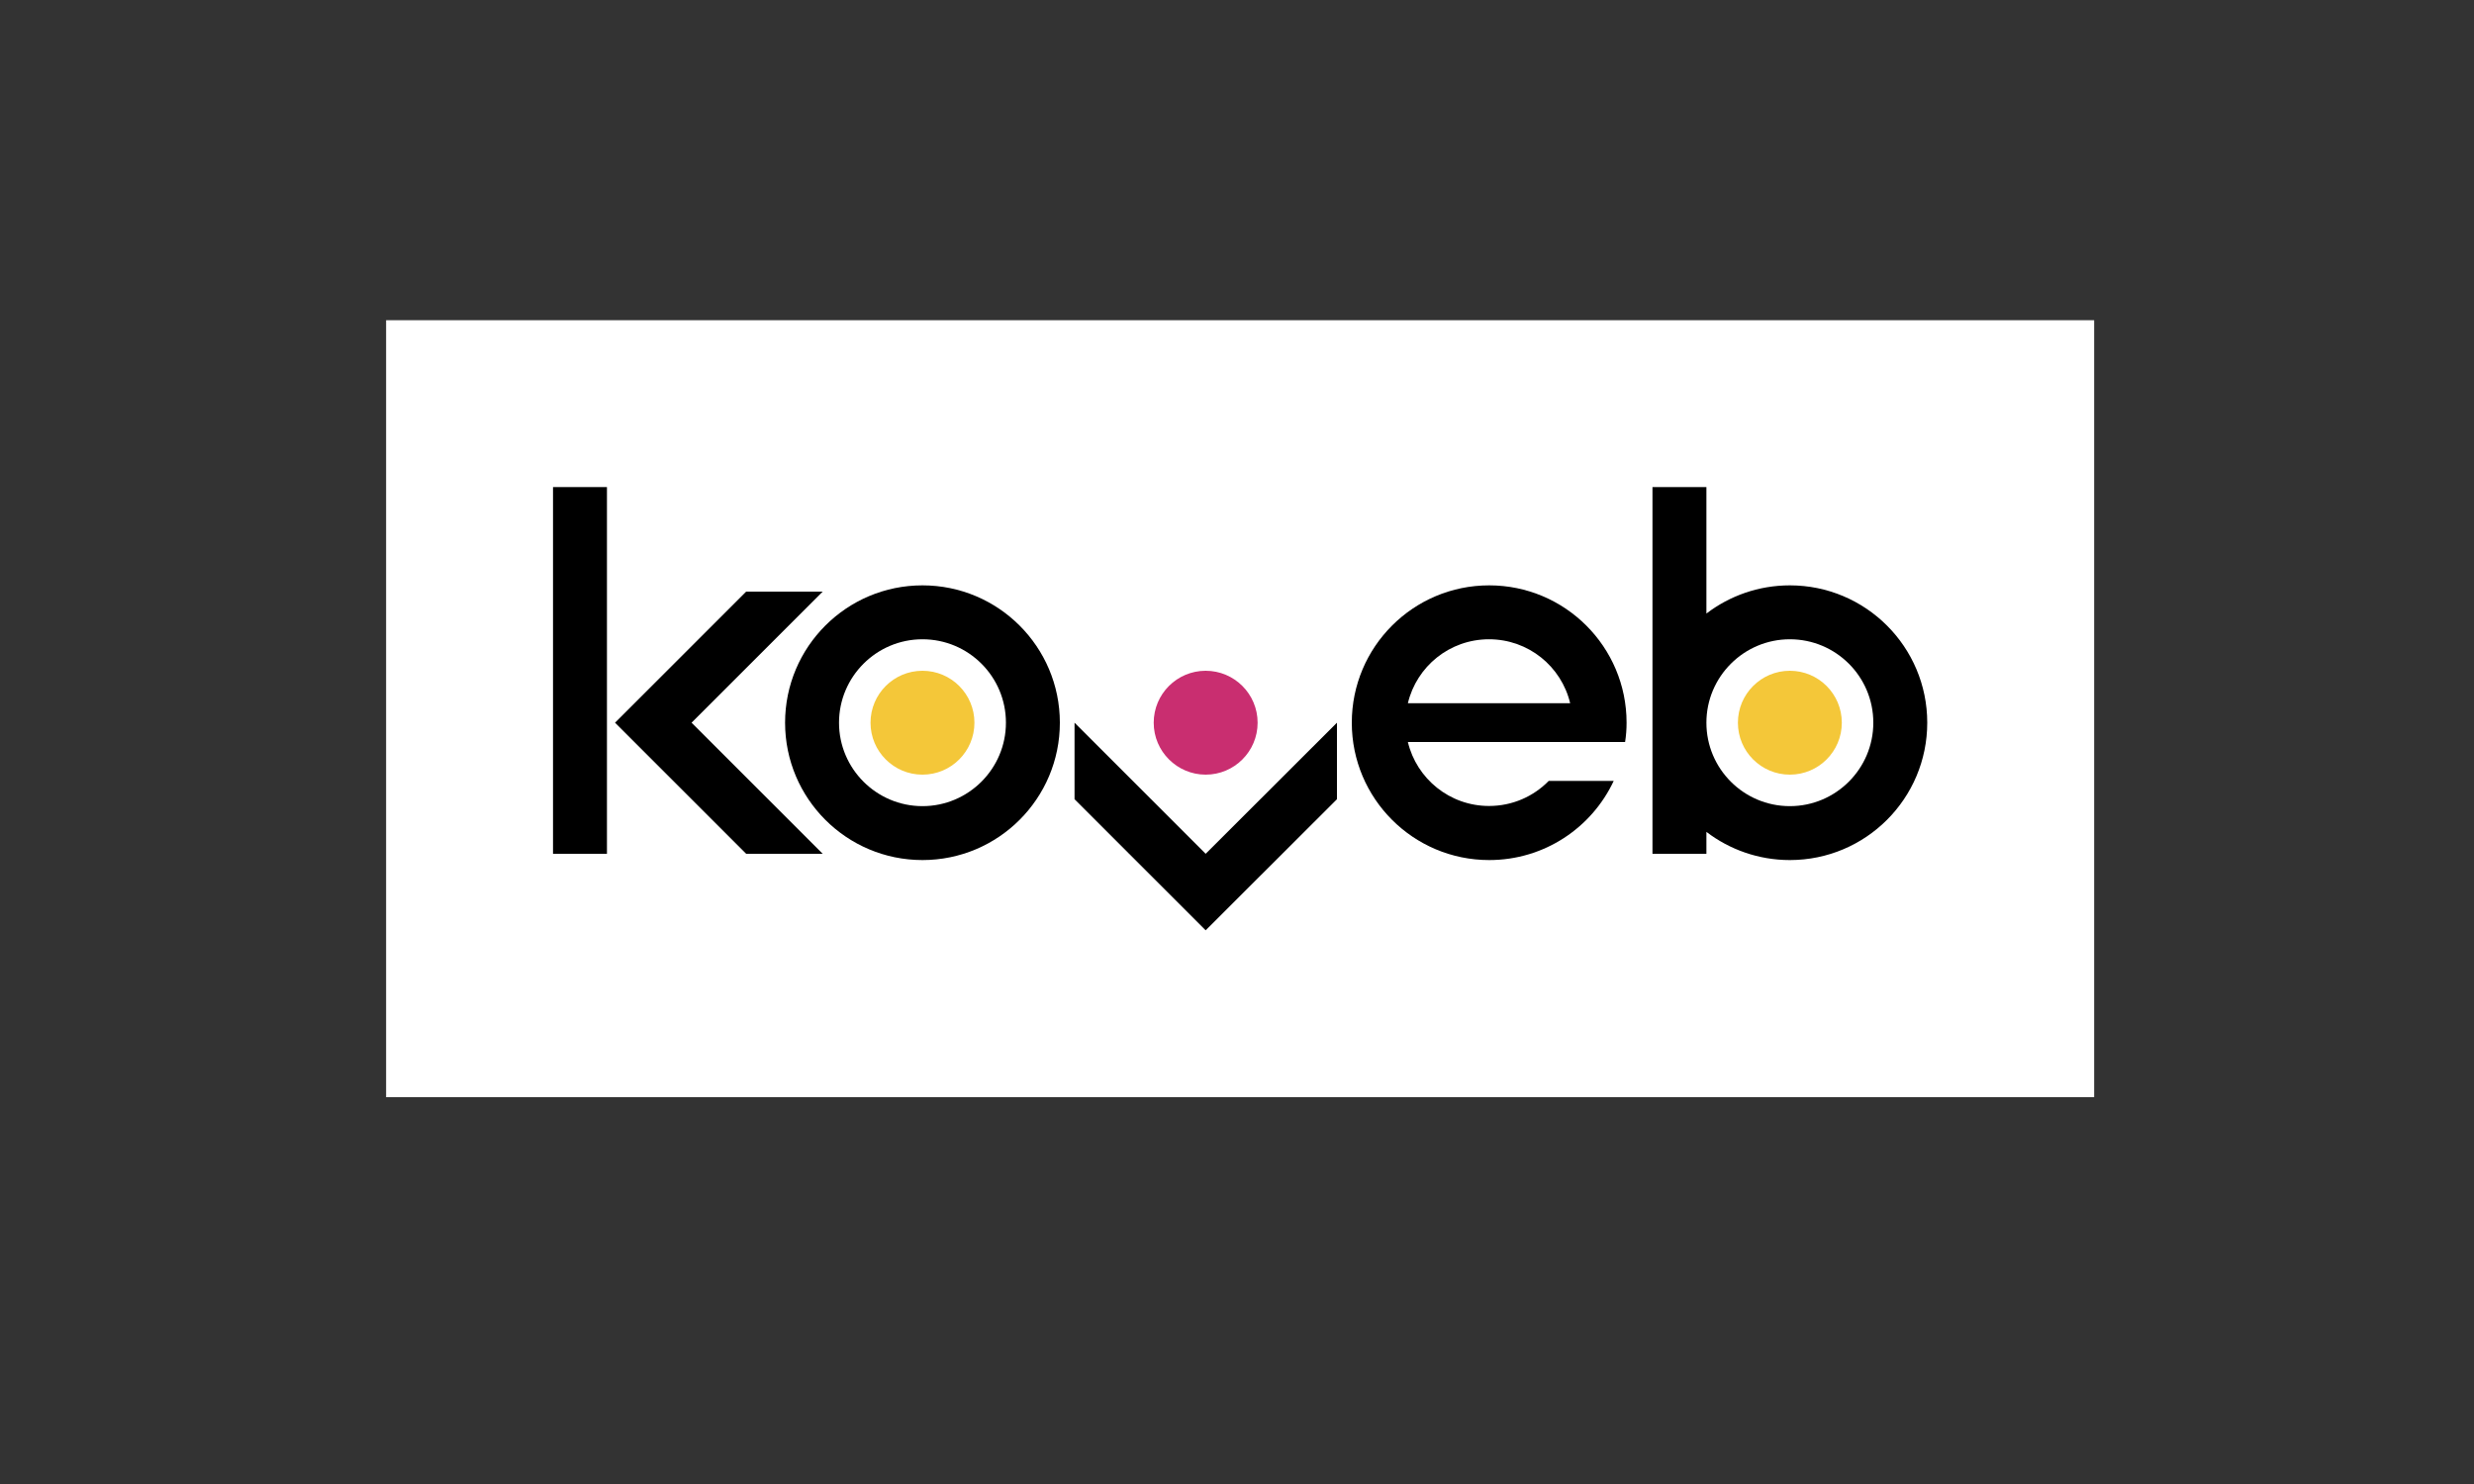
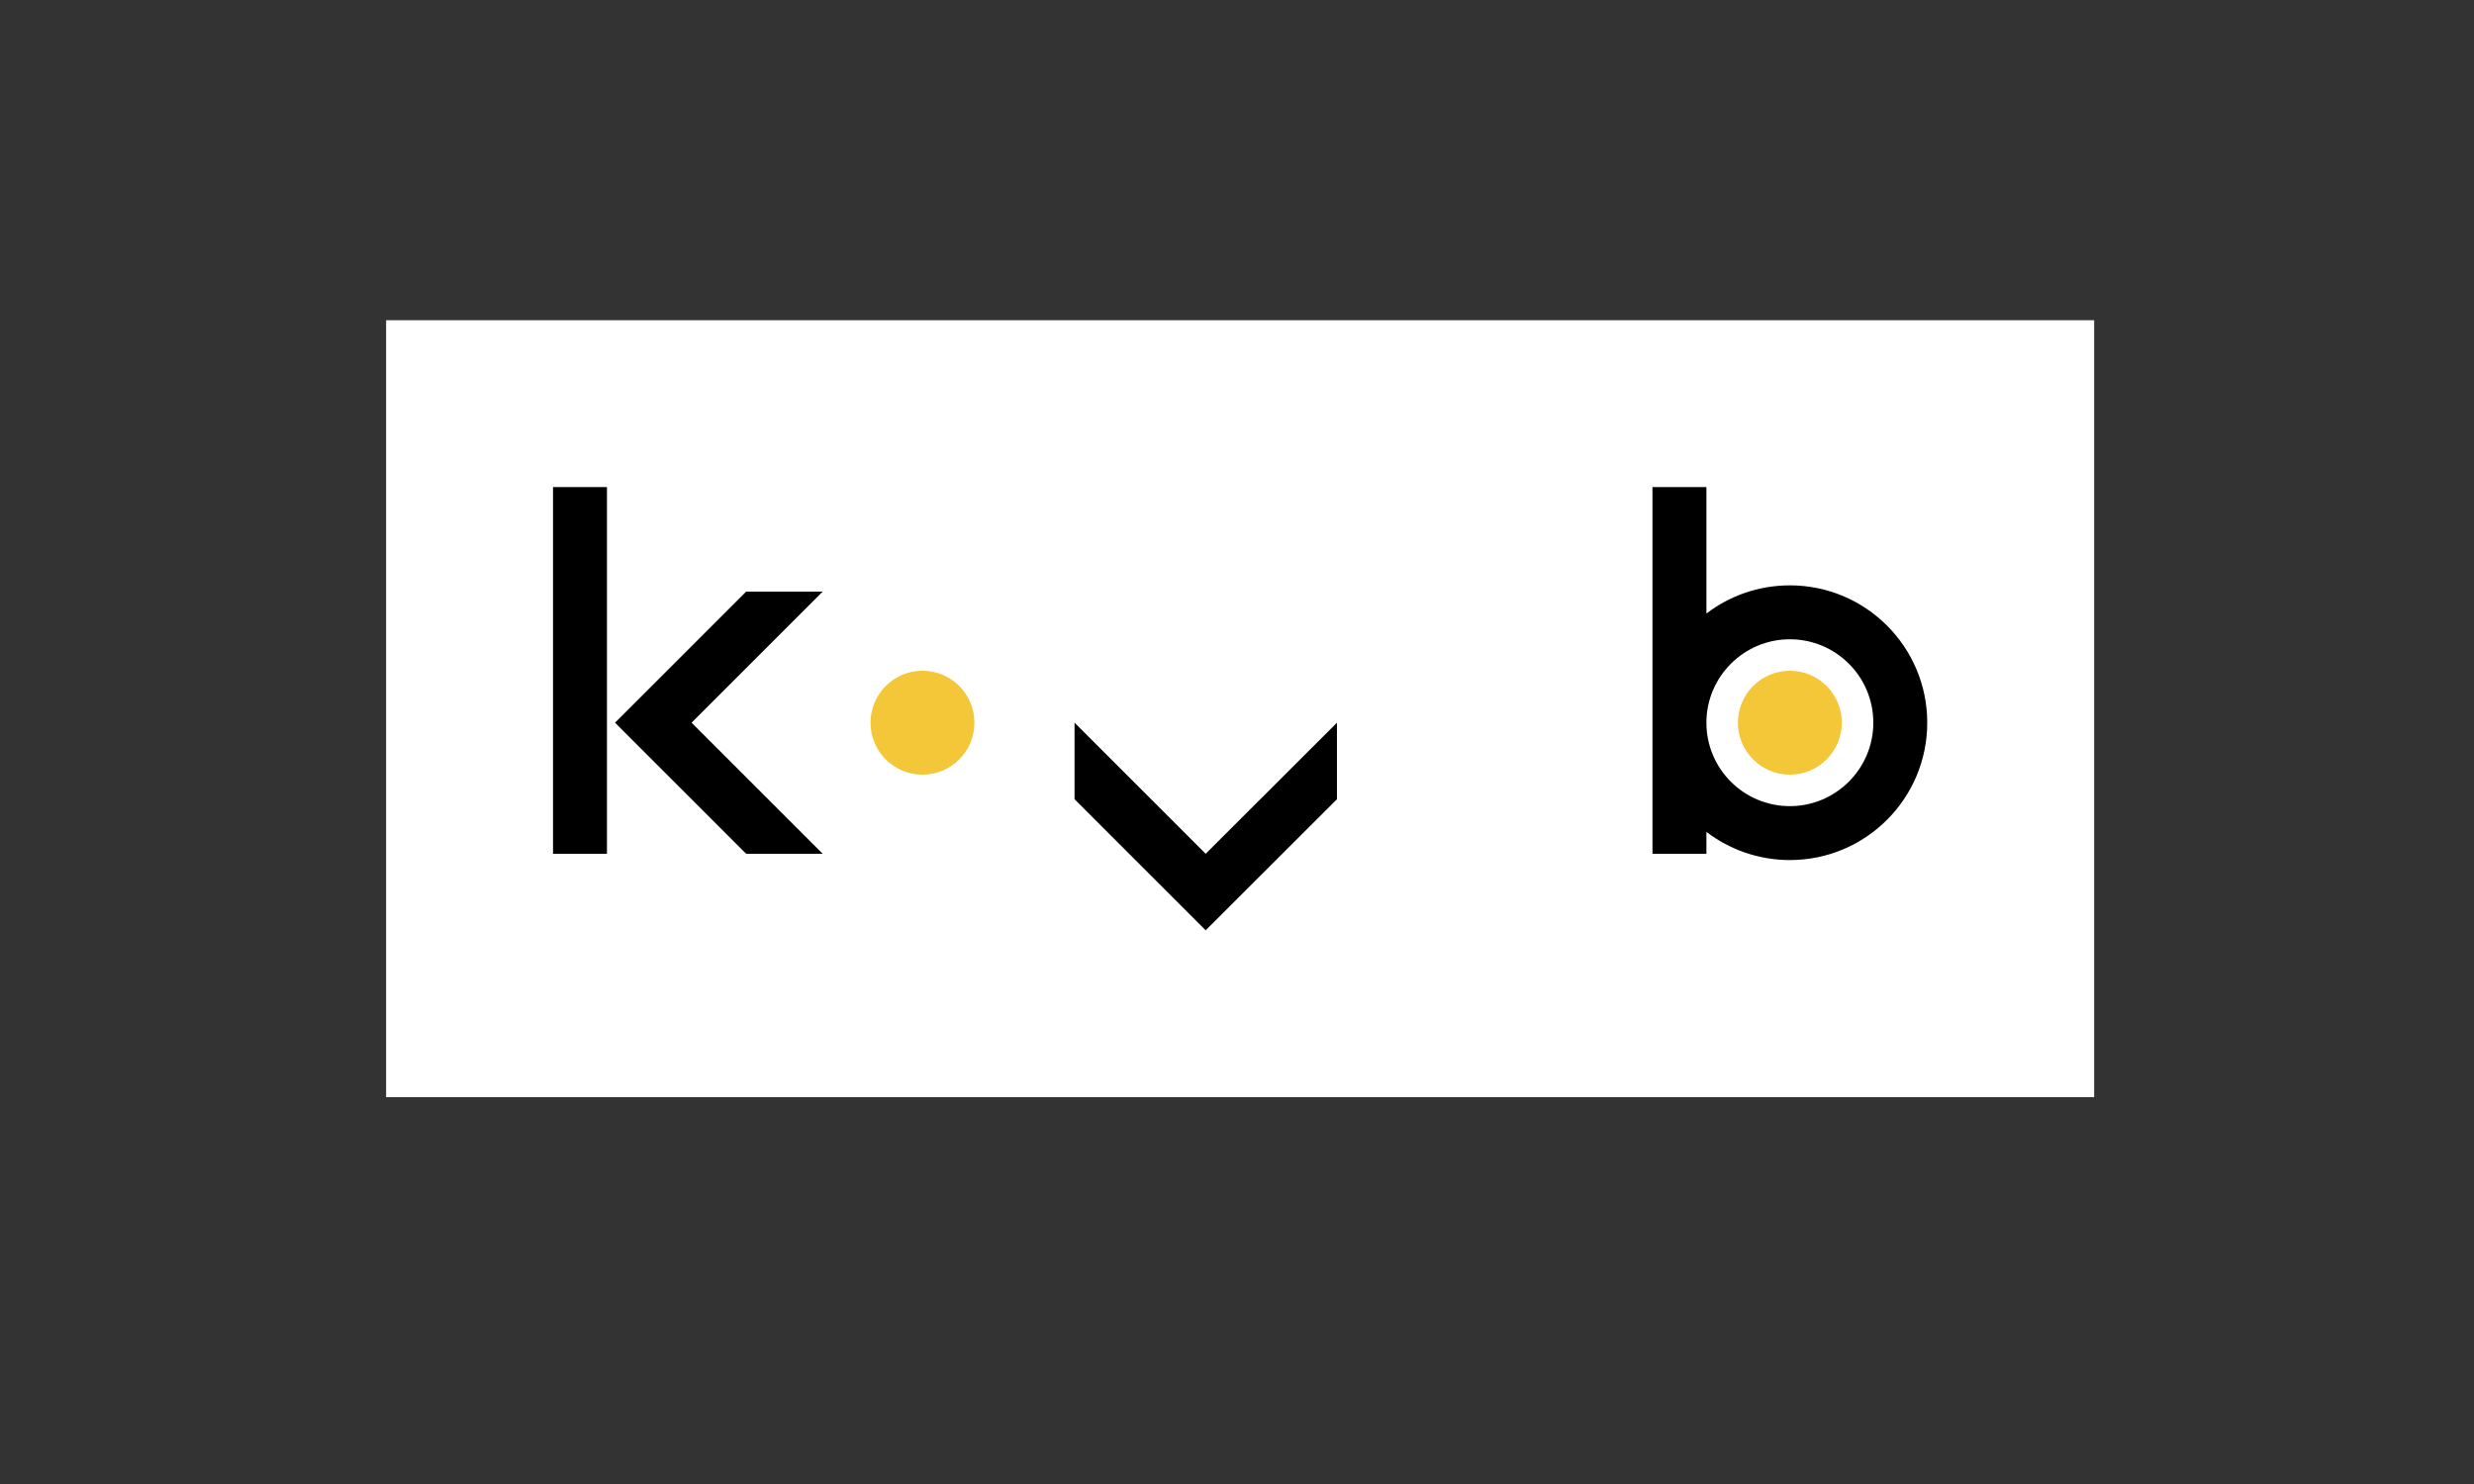
<svg xmlns="http://www.w3.org/2000/svg" xmlns:xlink="http://www.w3.org/1999/xlink" height="99" id="Ebene_1" style="enable-background:new 0 0 1500 900;" version="1.1" viewBox="0 0 1500 900" width="165" x="0px" xml:space="preserve" y="0px">
  <rect x="0" y="0" width="1500" height="900" fill="#333333" stroke="none" />
  <style type="text/css">
	.st0{clip-path:url(#SVGID_00000164485311796717164230000002193236745311095742_);fill:#FFFFFF;}
	.st1{fill:#C92E70;}
	.st2{fill:#F4C739;}
</style>
  <g>
    <g>
      <g>
        <defs>
          <rect height="471.2" id="SVGID_1_" width="1035.6" x="234.1" y="194.2" />
        </defs>
        <clipPath id="SVGID_00000132797604340718264290000000033098341408084360_">
          <use style="overflow:visible;" xlink:href="#SVGID_1_" />
        </clipPath>
        <polygon points="234.1,194.2      234.1,665.4 1269.7,665.4 1269.7,194.2    " style="clip-path:url(#SVGID_00000132797604340718264290000000033098341408084360_);fill:#FFFFFF;" />
      </g>
    </g>
-     <path d="M986.2,438.3c0-46-37.3-83.3-83.3-83.3c-46,0-83.3,37.3-83.3,83.3c0,46,37.3,83.3,83.3,83.3c33.4,0,62.2-19.6,75.5-48H939   c-9.2,9.4-22,15.2-36.2,15.2c-23.9,0-43.9-16.6-49.2-38.8H952h33.3h0C985.9,446.2,986.2,442.3,986.2,438.3L986.2,438.3z M952,426.5   h-98.4c5.3-22.3,25.3-38.8,49.2-38.8C926.7,387.7,946.7,404.2,952,426.5L952,426.5z" />
    <polygon points="651.5,484.7 731,564.2 810.6,484.7 810.6,438.3 731,517.8 651.5,438.3  " />
-     <path class="st1" d="M731,469.8c17.4,0,31.5-14.1,31.5-31.5c0-17.4-14.1-31.5-31.5-31.5s-31.5,14.1-31.5,31.5   S713.7,469.8,731,469.8L731,469.8z" />
-     <path d="M642.6,438.3c0-46-37.3-83.3-83.3-83.3c-46,0-83.3,37.3-83.3,83.3c0,46,37.3,83.3,83.3,83.3   C605.3,521.6,642.6,484.3,642.6,438.3L642.6,438.3z M609.9,438.3c0,27.9-22.7,50.6-50.6,50.6s-50.6-22.7-50.6-50.6   c0-27.9,22.7-50.6,50.6-50.6S609.9,410.3,609.9,438.3L609.9,438.3z" />
    <path class="st2" d="M559.3,469.8c17.4,0,31.5-14.1,31.5-31.5c0-17.4-14.1-31.5-31.5-31.5c-17.4,0-31.5,14.1-31.5,31.5   C527.8,455.7,541.9,469.8,559.3,469.8L559.3,469.8z" />
    <path class="st2" d="M1085.2,469.8c17.4,0,31.5-14.1,31.5-31.5c0-17.4-14.1-31.5-31.5-31.5c-17.4,0-31.5,14.1-31.5,31.5   S1067.8,469.8,1085.2,469.8L1085.2,469.8z" />
    <path d="M1168.5,438.3c0-46-37.3-83.3-83.3-83.3c-19,0-36.6,6.4-50.6,17.1v-76.7h-32.7v222.4h32.7v-13.3   c14,10.7,31.6,17.1,50.6,17.1C1131.2,521.6,1168.5,484.3,1168.5,438.3L1168.5,438.3z M1135.8,438.3c0,27.9-22.7,50.6-50.6,50.6   c-28,0-50.6-22.7-50.6-50.6c0-27.9,22.7-50.6,50.6-50.6C1113.1,387.7,1135.8,410.3,1135.8,438.3L1135.8,438.3z" />
    <polygon points="452.4,358.8 372.9,438.3 452.4,517.8 498.8,517.8 419.3,438.3 498.8,358.8  " />
    <polygon points="335.3,295.4 335.3,517.8 368,517.8 368,295.4  " />
  </g>
</svg>